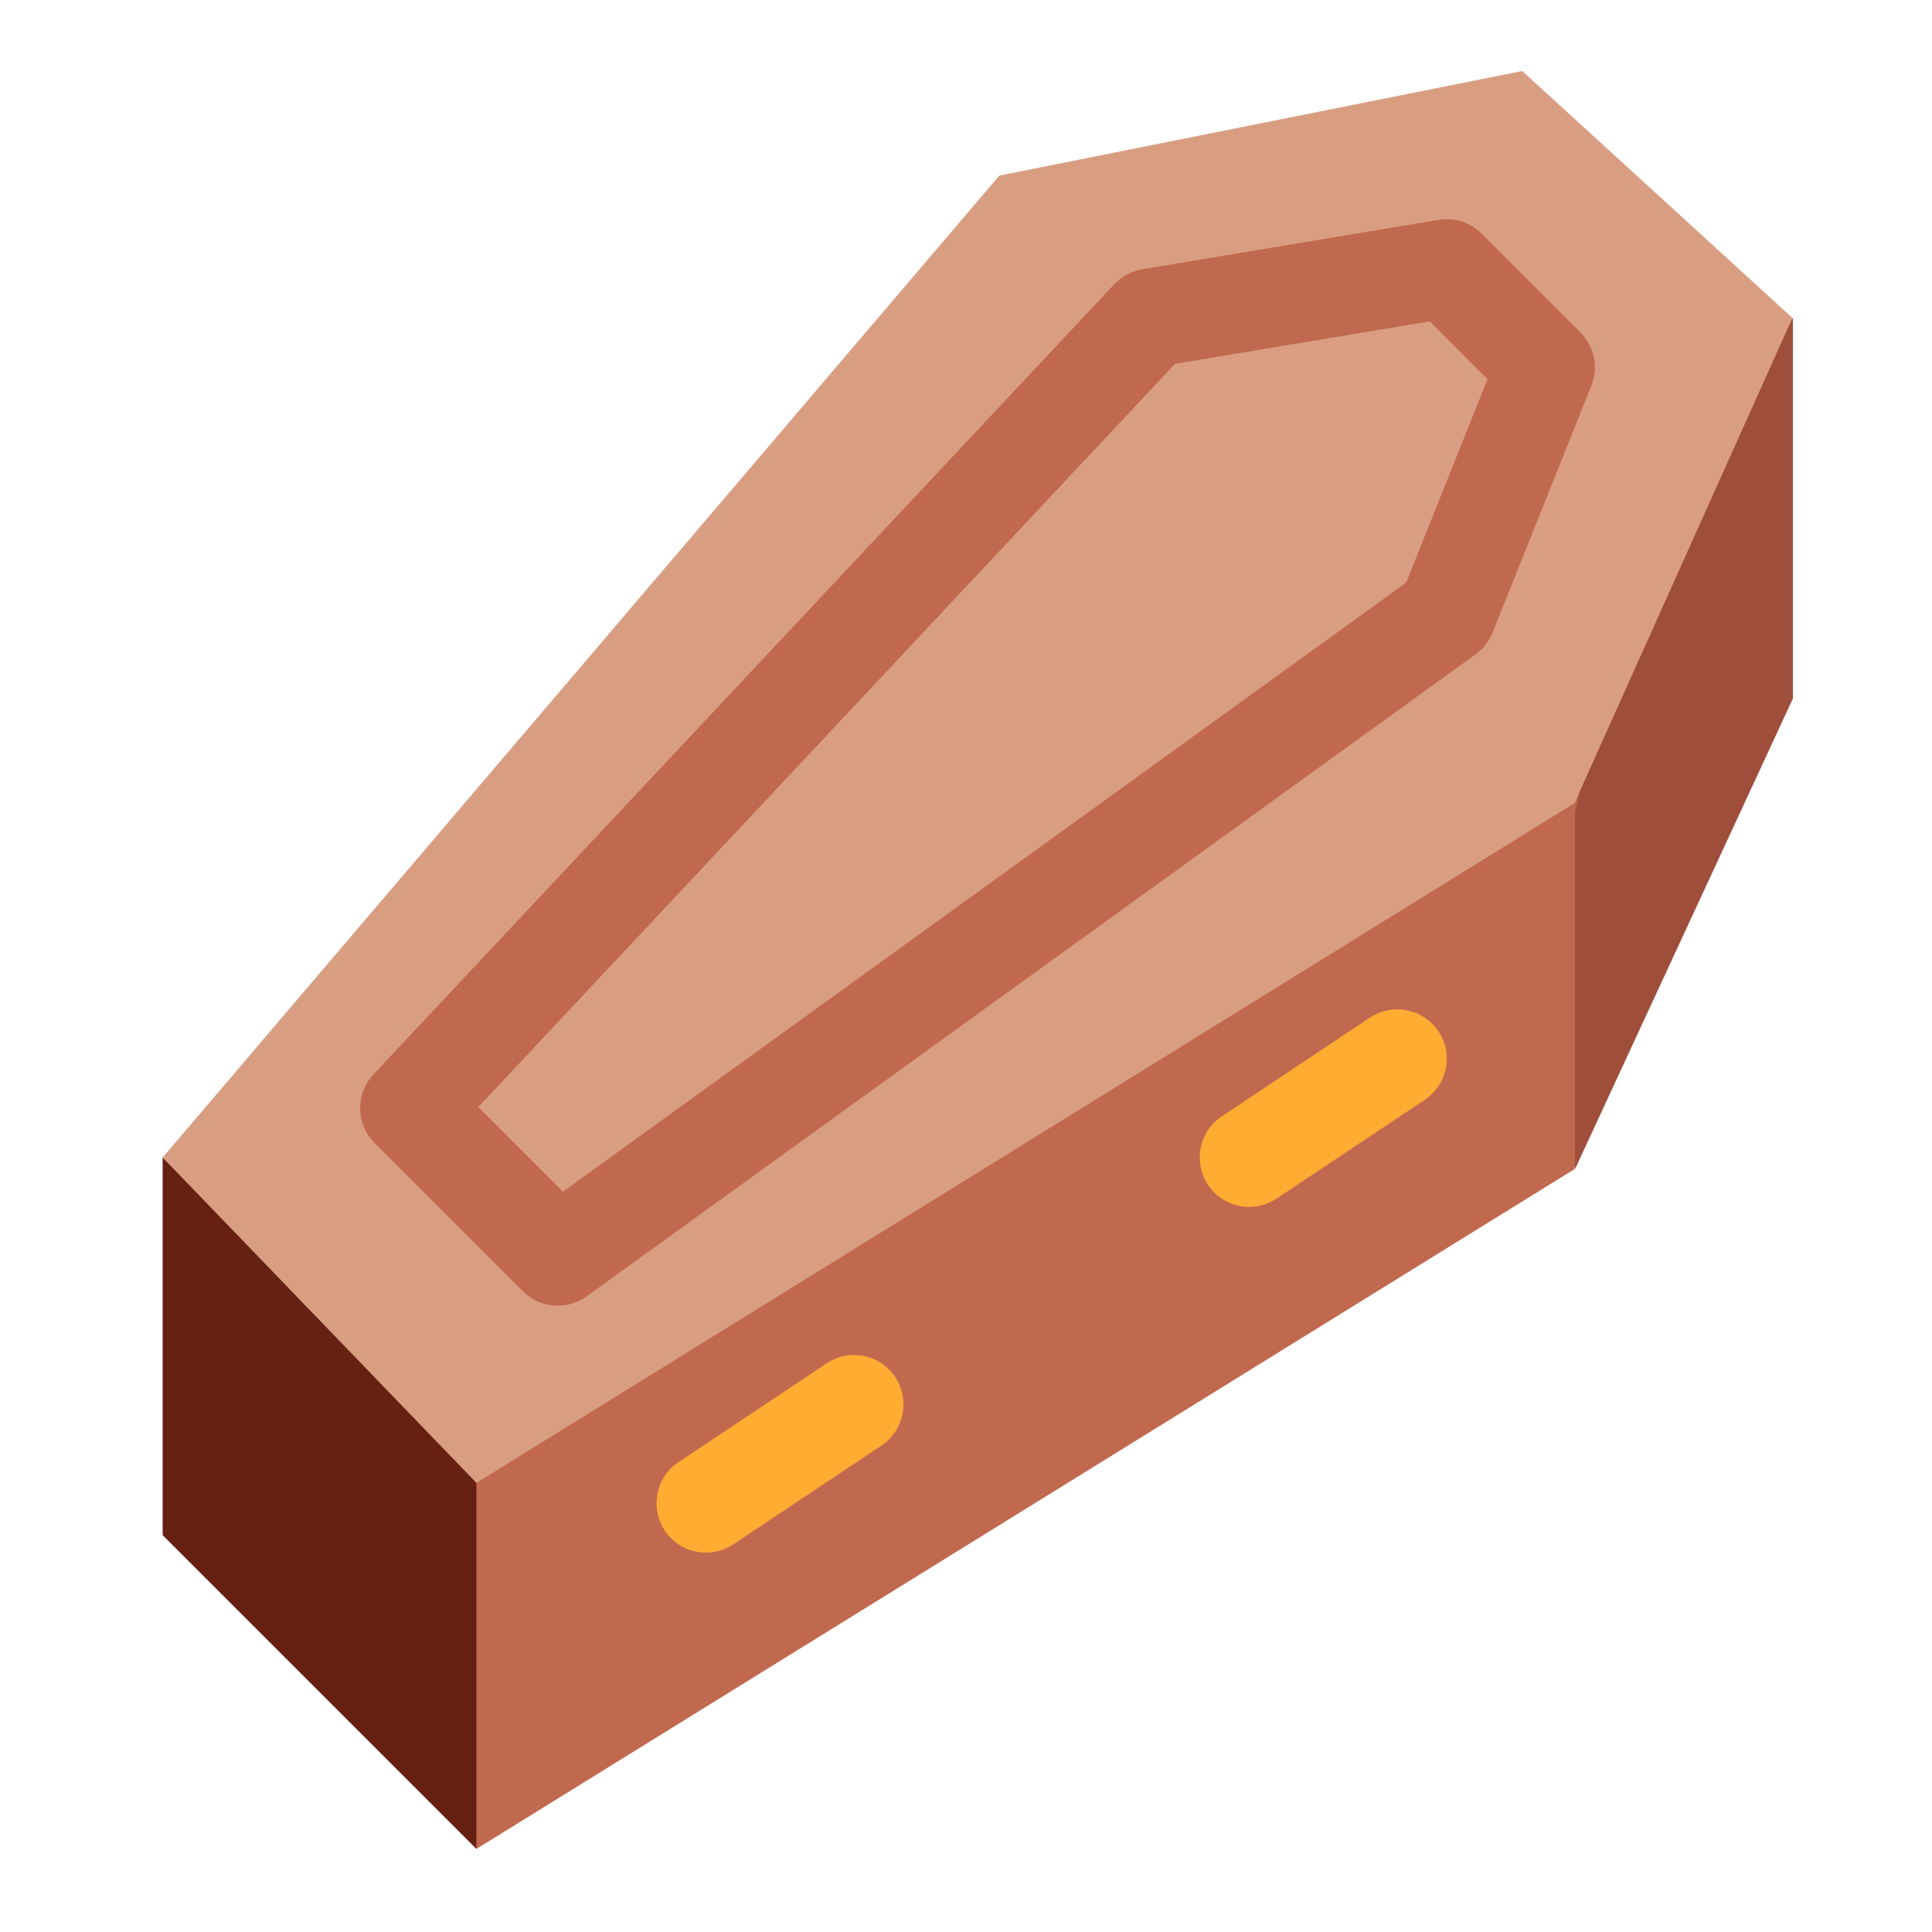
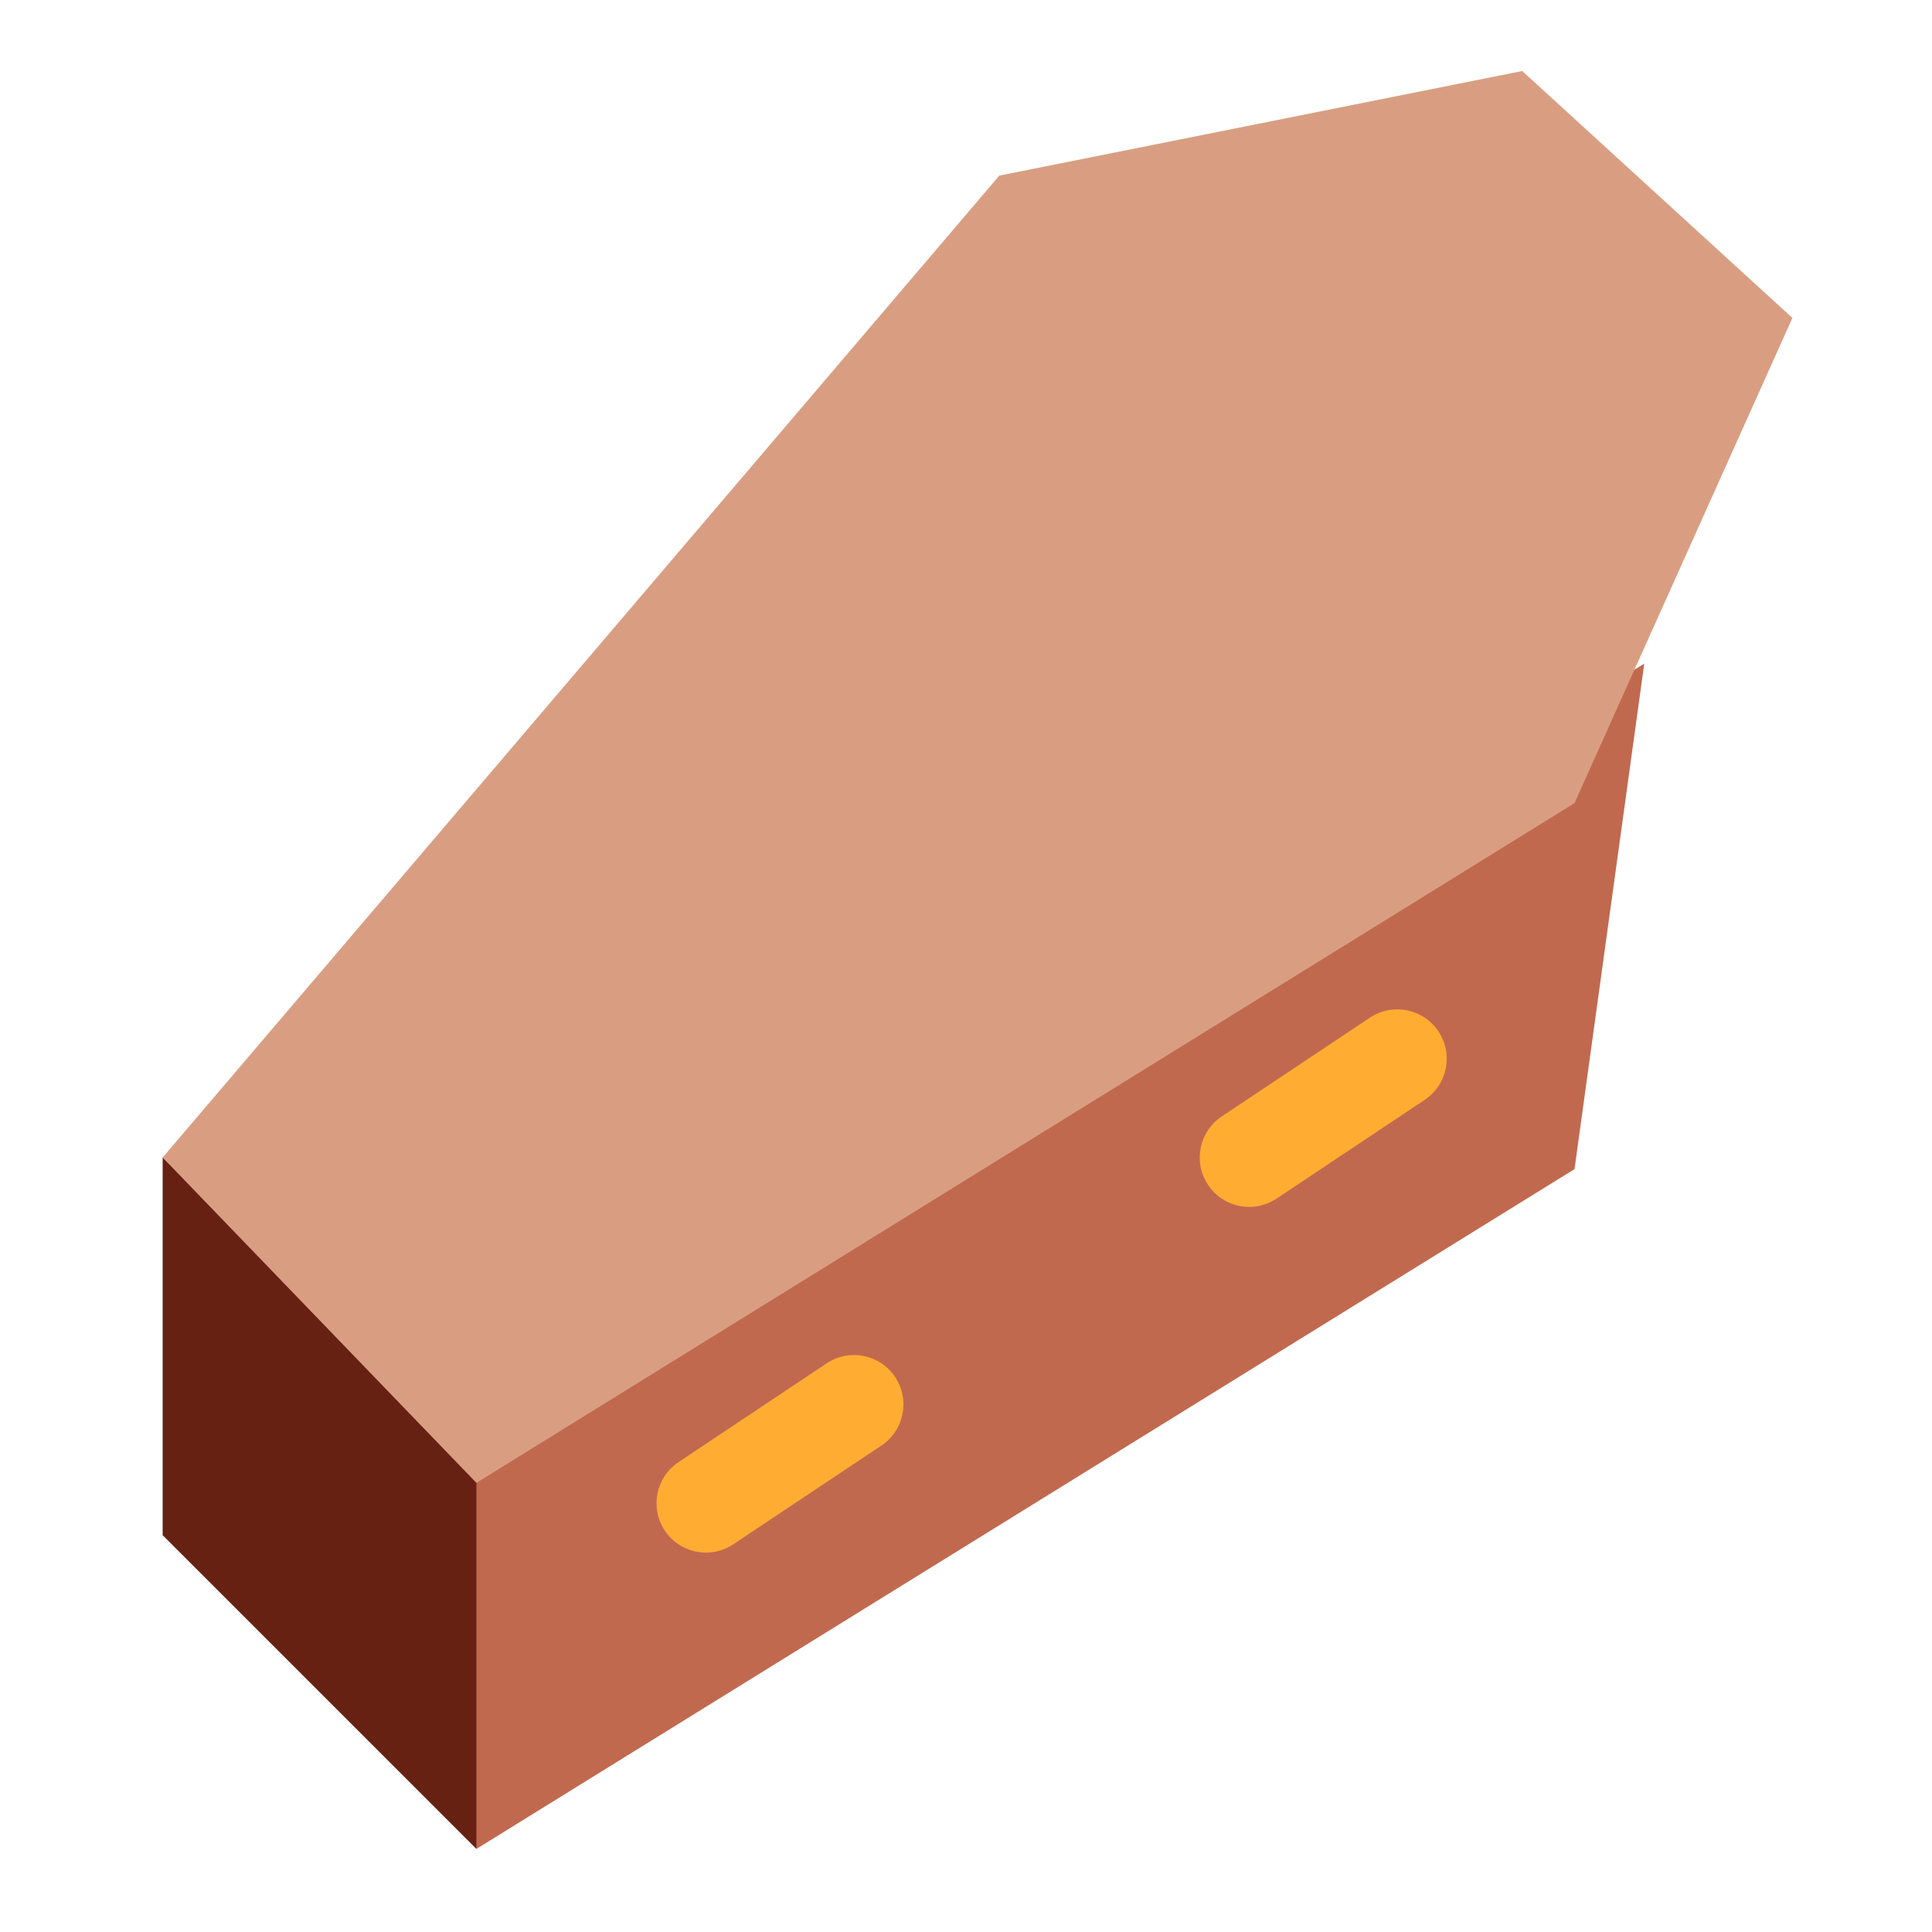
<svg xmlns="http://www.w3.org/2000/svg" version="1.1" width="640" height="640" viewBox="0 0 640 640" xml:space="preserve">
  <desc>Created with Fabric.js 3.6.3</desc>
  <defs>
</defs>
  <g transform="matrix(16.36 0 0 16.36 332 318)">
    <g style="">
      <g transform="matrix(1 0 0 1 0 6)">
-         <path style="stroke: none; stroke-width: 1; stroke-dasharray: none; stroke-linecap: butt; stroke-dashoffset: 0; stroke-linejoin: miter; stroke-miterlimit: 4; fill: rgb(193,105,79); fill-rule: nonzero; opacity: 1;" transform=" translate(-18, -24)" d="M 31 12 l -1.412 10.235 L 7.353 36 L 5 28 z" stroke-linecap="round" />
+         <path style="stroke: none; stroke-width: 1; stroke-dasharray: none; stroke-linecap: butt; stroke-dashoffset: 0; stroke-linejoin: miter; stroke-miterlimit: 4; fill: rgb(193,105,79); fill-rule: nonzero; opacity: 1;" transform=" translate(-18, -24)" d="M 31 12 l -1.412 10.235 L 7.353 36 L 5 28 " stroke-linecap="round" />
      </g>
      <g transform="matrix(1 0 0 1 -13.82 11)">
        <path style="stroke: none; stroke-width: 1; stroke-dasharray: none; stroke-linecap: butt; stroke-dashoffset: 0; stroke-linejoin: miter; stroke-miterlimit: 4; fill: rgb(102,33,19); fill-rule: nonzero; opacity: 1;" transform=" translate(-4.18, -29)" d="M 1 22 v 7.647 L 7.353 36 v -8 z" stroke-linecap="round" />
      </g>
      <g transform="matrix(1 0 0 1 13.8 -4.38)">
-         <path style="stroke: none; stroke-width: 1; stroke-dasharray: none; stroke-linecap: butt; stroke-dashoffset: 0; stroke-linejoin: miter; stroke-miterlimit: 4; fill: rgb(160,78,60); fill-rule: nonzero; opacity: 1;" transform=" translate(-31.79, -13.62)" d="M 34 5 v 7.706 l -4.412 9.529 V 15 L 31 9 z" stroke-linecap="round" />
-       </g>
+         </g>
      <g transform="matrix(1 0 0 1 -0.5 -3.71)">
        <path style="stroke: none; stroke-width: 1; stroke-dasharray: none; stroke-linecap: butt; stroke-dashoffset: 0; stroke-linejoin: miter; stroke-miterlimit: 4; fill: rgb(217,158,130); fill-rule: nonzero; opacity: 1;" transform=" translate(-17.5, -14.29)" d="M 34 5 l -4.412 9.824 L 7.353 28.588 L 1 22 L 17.941 2.118 L 28.529 0 z" stroke-linecap="round" />
      </g>
      <g transform="matrix(1 0 0 1 1 6.5)">
        <path style="stroke: none; stroke-width: 1; stroke-dasharray: none; stroke-linecap: butt; stroke-dashoffset: 0; stroke-linejoin: miter; stroke-miterlimit: 4; fill: rgb(255,172,51); fill-rule: nonzero; opacity: 1;" transform=" translate(-19, -24.5)" d="M 12.001 30 c -0.323 0 -0.64 -0.156 -0.833 -0.445 c -0.306 -0.46 -0.182 -1.08 0.277 -1.387 l 3 -2 c 0.459 -0.307 1.08 -0.183 1.387 0.277 c 0.306 0.46 0.182 1.08 -0.277 1.387 l -3 2 c -0.171 0.113 -0.364 0.168 -0.554 0.168 z m 11 -7 c -0.323 0 -0.641 -0.156 -0.833 -0.445 c -0.307 -0.46 -0.183 -1.08 0.277 -1.387 l 3 -2 c 0.461 -0.306 1.08 -0.182 1.387 0.277 c 0.307 0.46 0.183 1.08 -0.277 1.387 l -3 2 c -0.171 0.113 -0.364 0.168 -0.554 0.168 z" stroke-linecap="round" />
      </g>
      <g transform="matrix(1 0 0 1 -0.5 -4)">
-         <path style="stroke: none; stroke-width: 1; stroke-dasharray: none; stroke-linecap: butt; stroke-dashoffset: 0; stroke-linejoin: miter; stroke-miterlimit: 4; fill: rgb(193,105,79); fill-rule: nonzero; opacity: 1;" transform=" translate(-17.5, -14)" d="M 9 25 c -0.258 0 -0.514 -0.1 -0.708 -0.293 l -3 -3 c -0.382 -0.382 -0.392 -0.997 -0.022 -1.391 l 15 -16 c 0.15 -0.16 0.349 -0.266 0.565 -0.302 l 6 -1 c 0.315 -0.054 0.642 0.05 0.871 0.279 l 2 2 c 0.284 0.283 0.371 0.707 0.223 1.079 l -2 5 c -0.07 0.176 -0.189 0.328 -0.343 0.439 l -18 13 C 9.41 24.938 9.205 25 9 25 z m -1.608 -4.022 l 1.713 1.713 L 26.18 10.359 l 1.646 -4.119 l -1.169 -1.17 l -5.159 0.86 L 7.392 20.978 z" stroke-linecap="round" />
-       </g>
+         </g>
    </g>
  </g>
</svg>